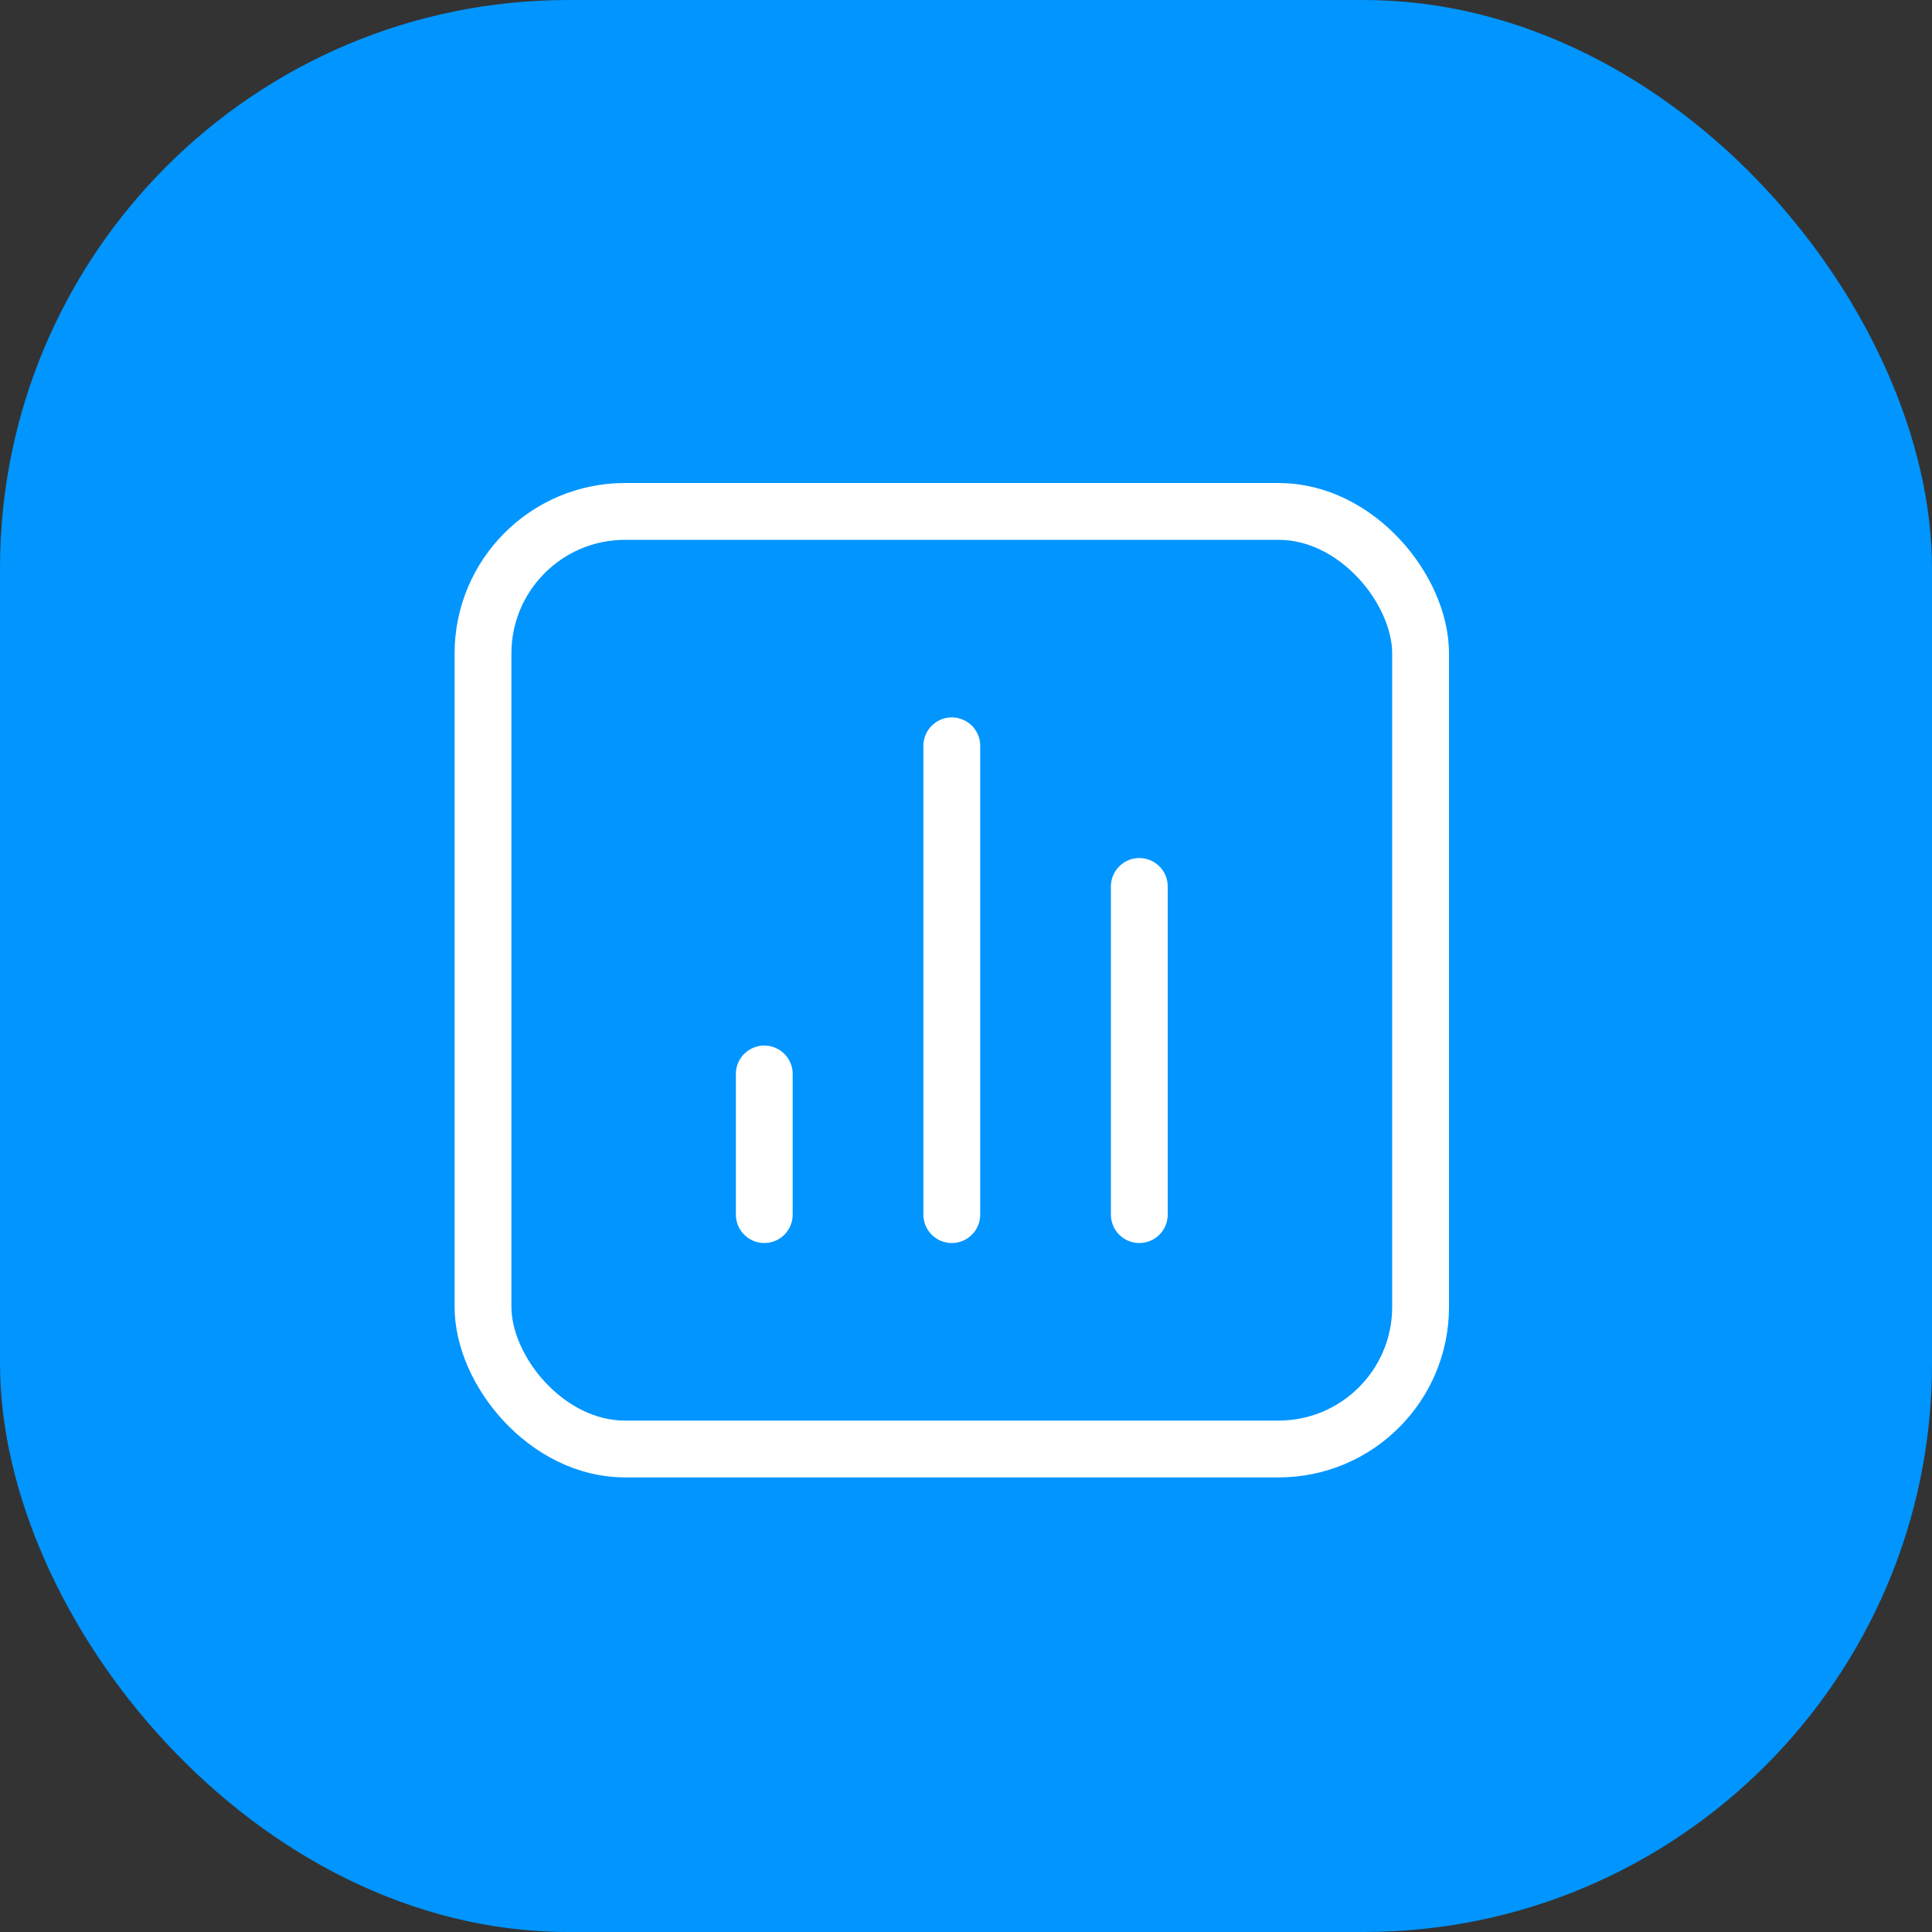
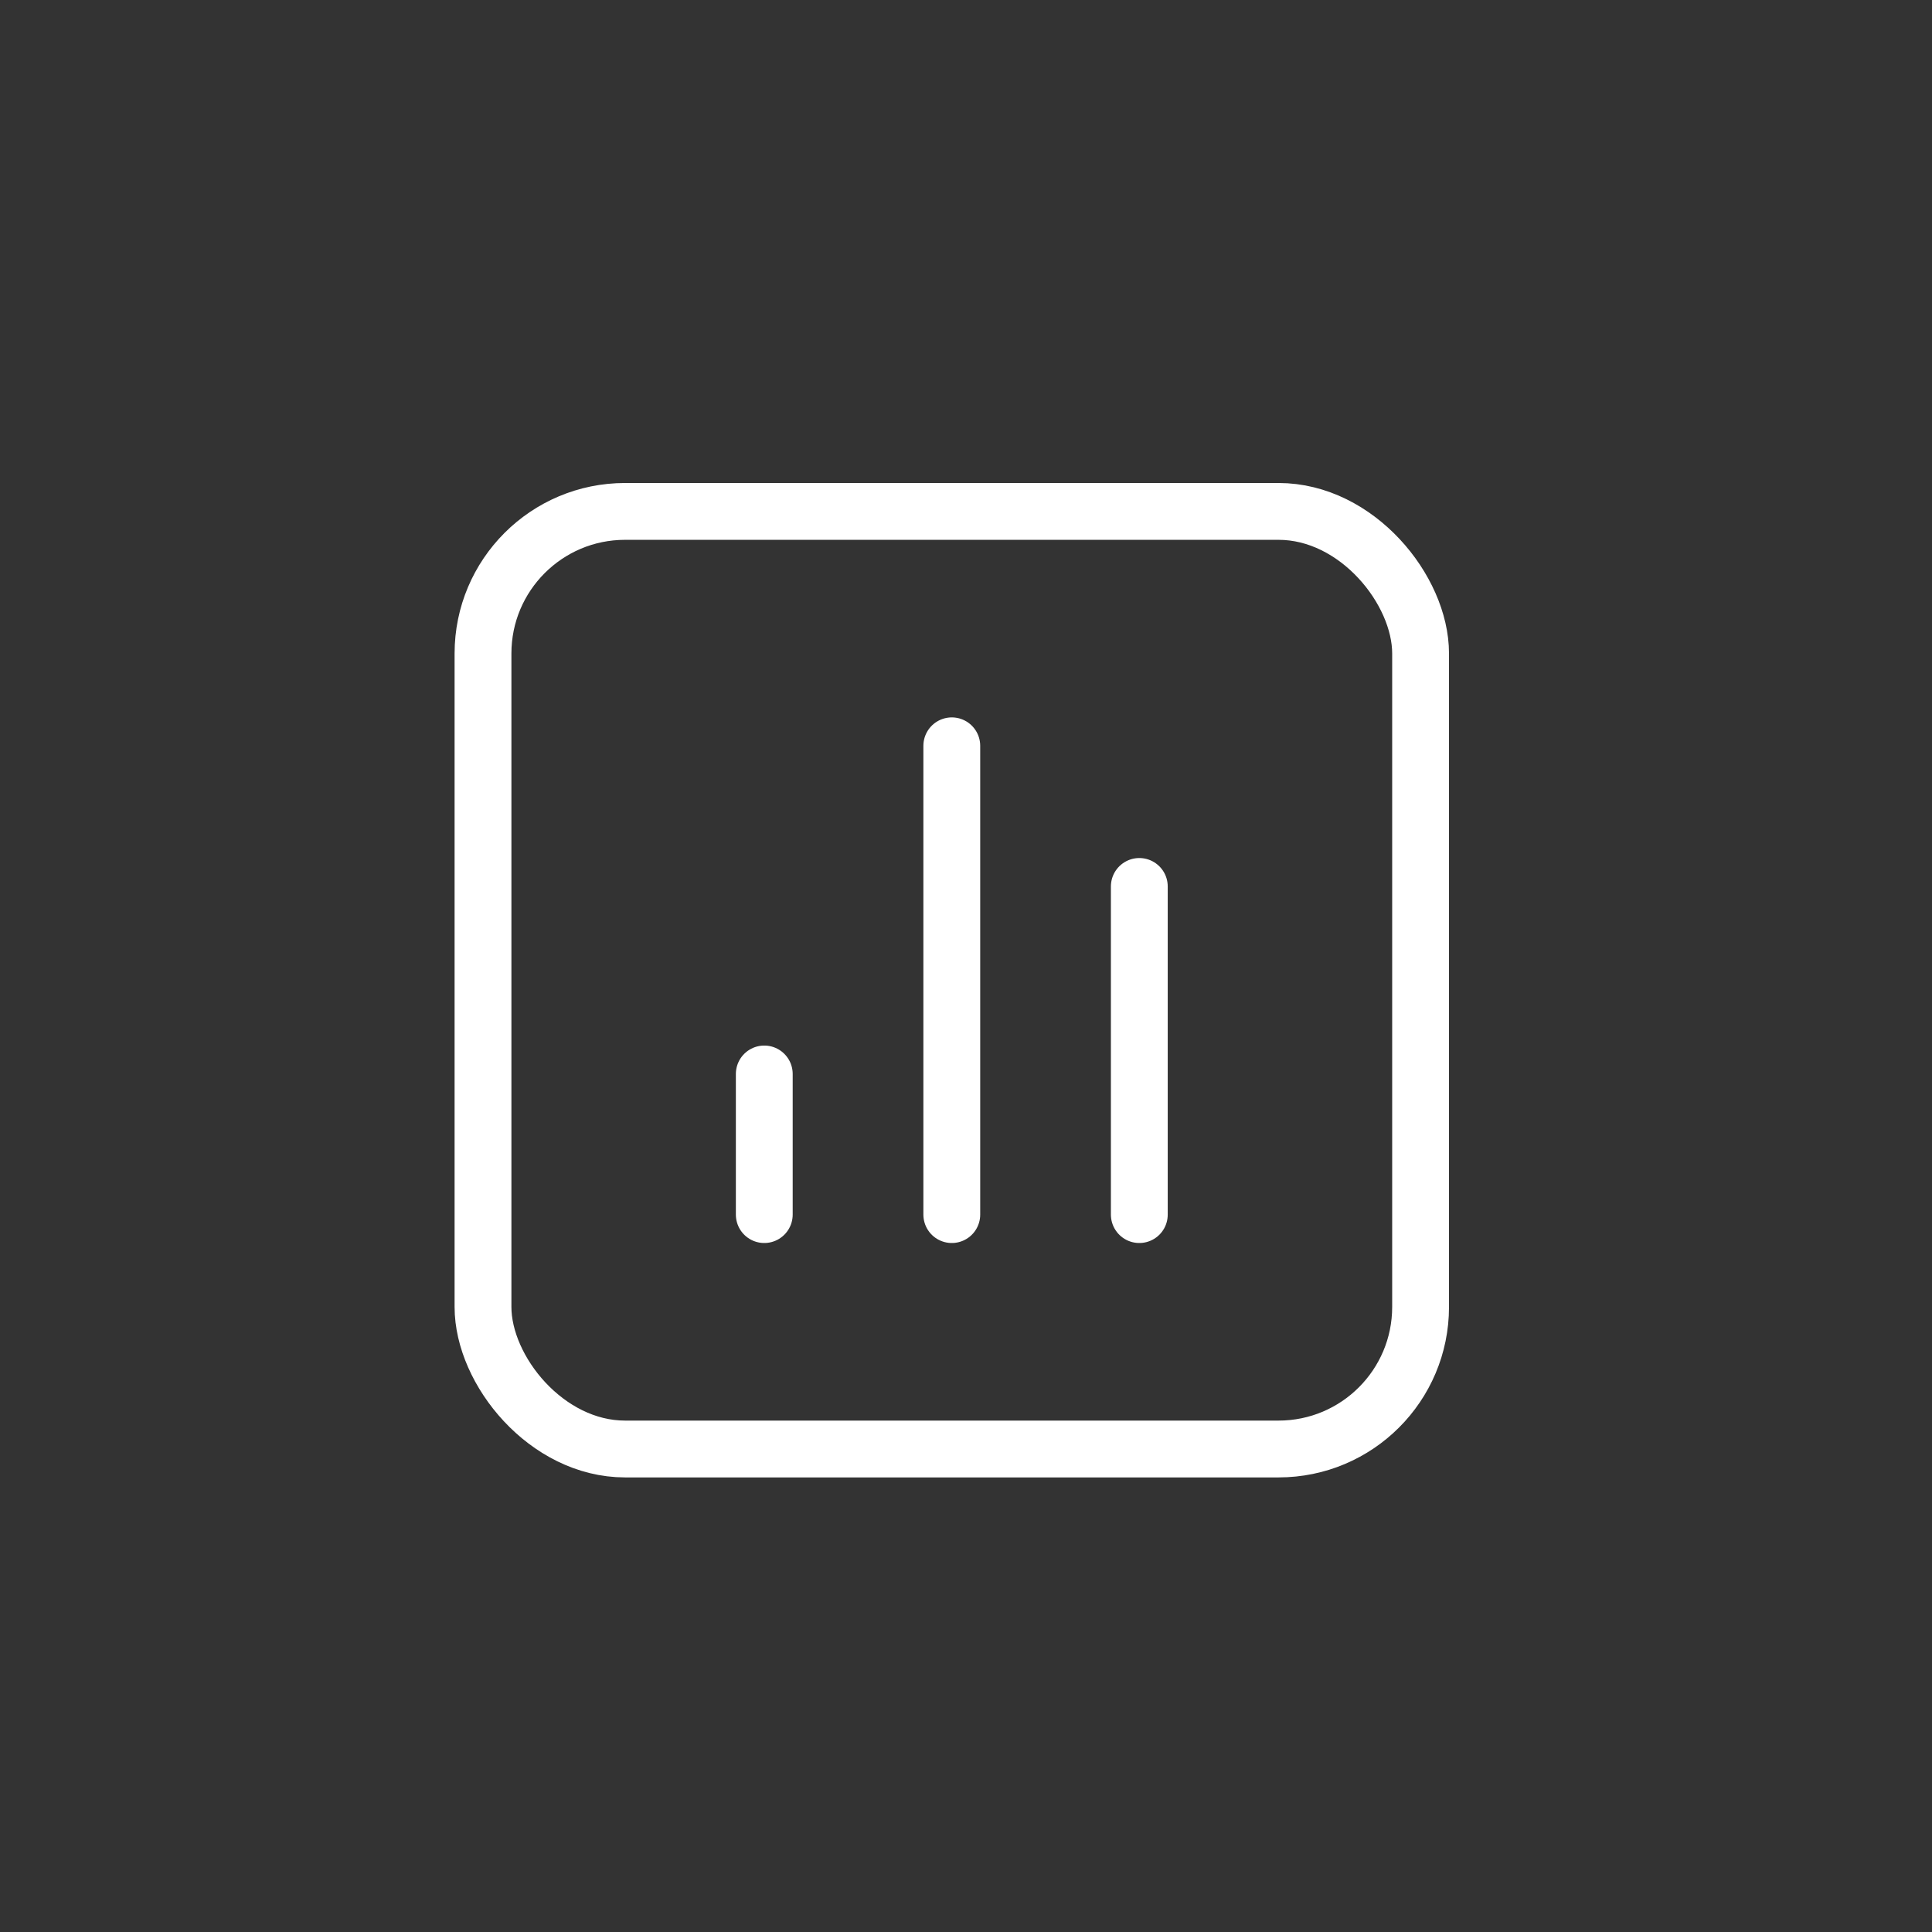
<svg xmlns="http://www.w3.org/2000/svg" width="68" height="68" viewBox="0 0 68 68" fill="none">
  <rect x="0" y="0" width="68" height="68" fill="#333333" stroke="none" />
-   <rect width="68" height="68" rx="20" fill="#0095FF" />
  <rect x="17" y="18" width="33" height="33" rx="5" stroke="white" stroke-width="2" />
  <path d="M26.9 42.75L26.9 37.8" stroke="white" stroke-width="2" stroke-linecap="round" stroke-linejoin="round" />
  <path d="M33.5 42.75L33.5 26.25" stroke="white" stroke-width="2" stroke-linecap="round" stroke-linejoin="round" />
  <path d="M40.1 42.75L40.1 31.2" stroke="white" stroke-width="2" stroke-linecap="round" stroke-linejoin="round" />
</svg>